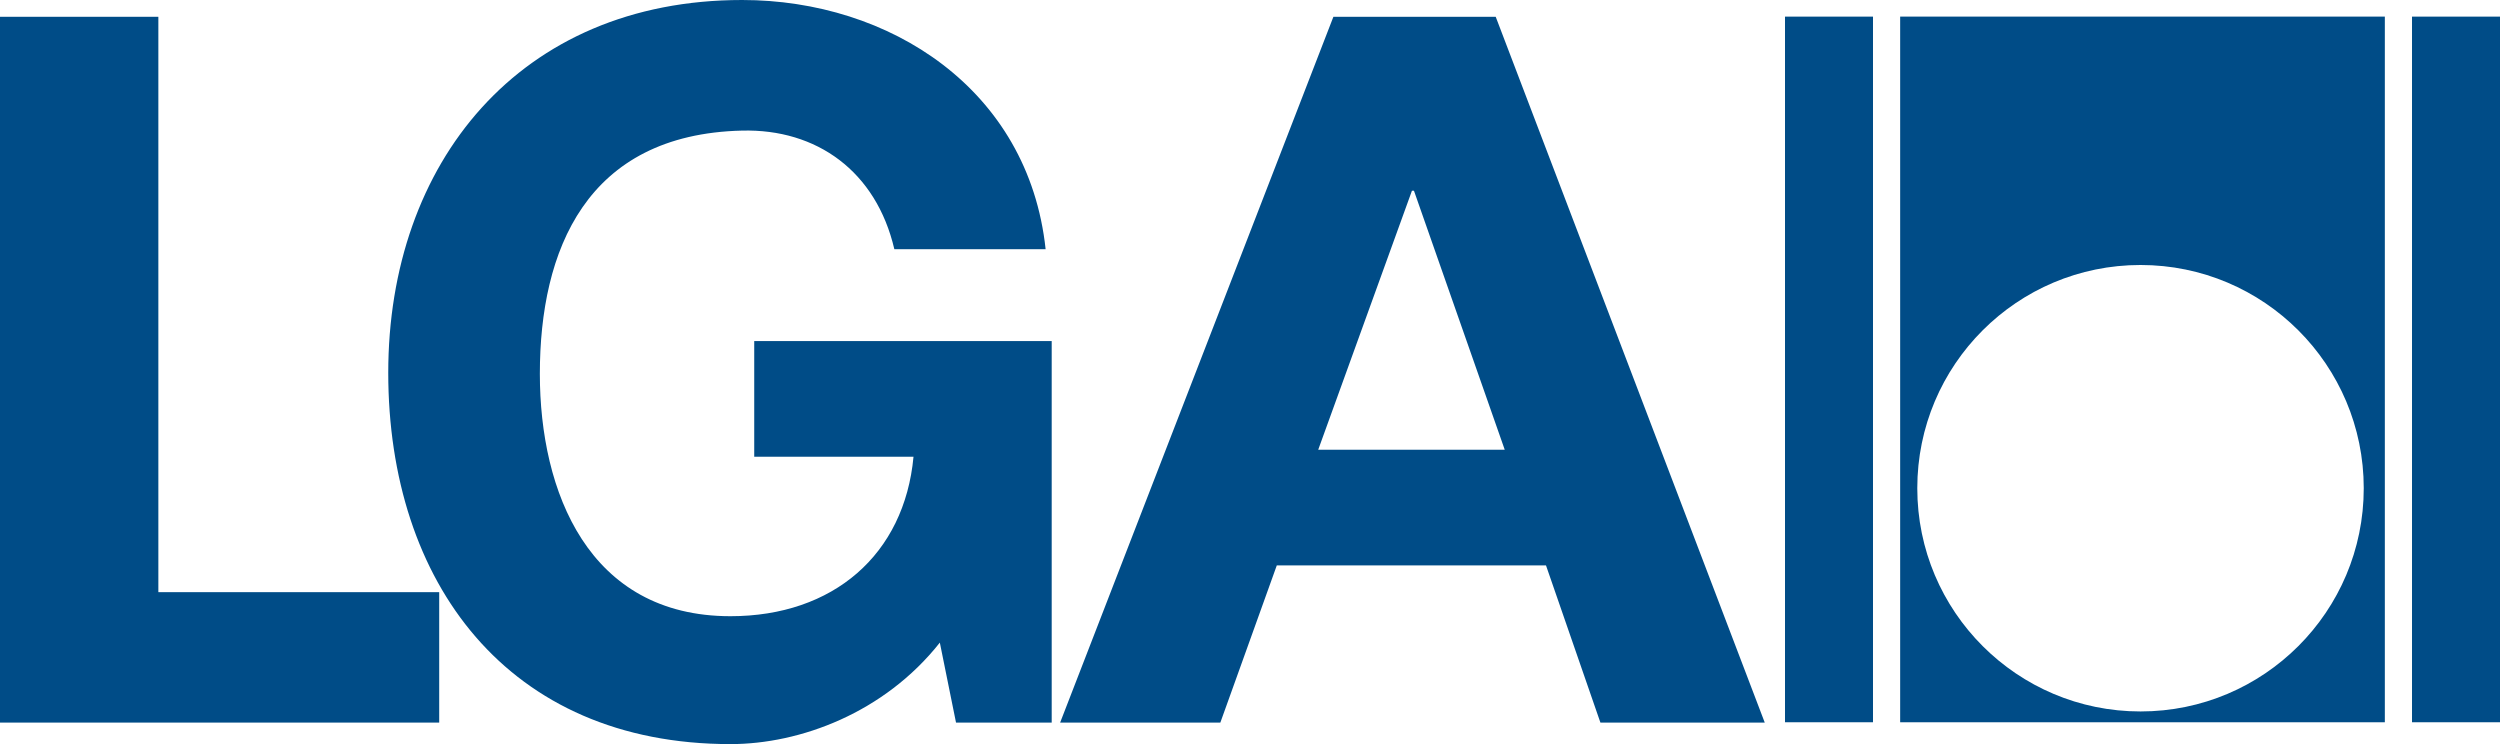
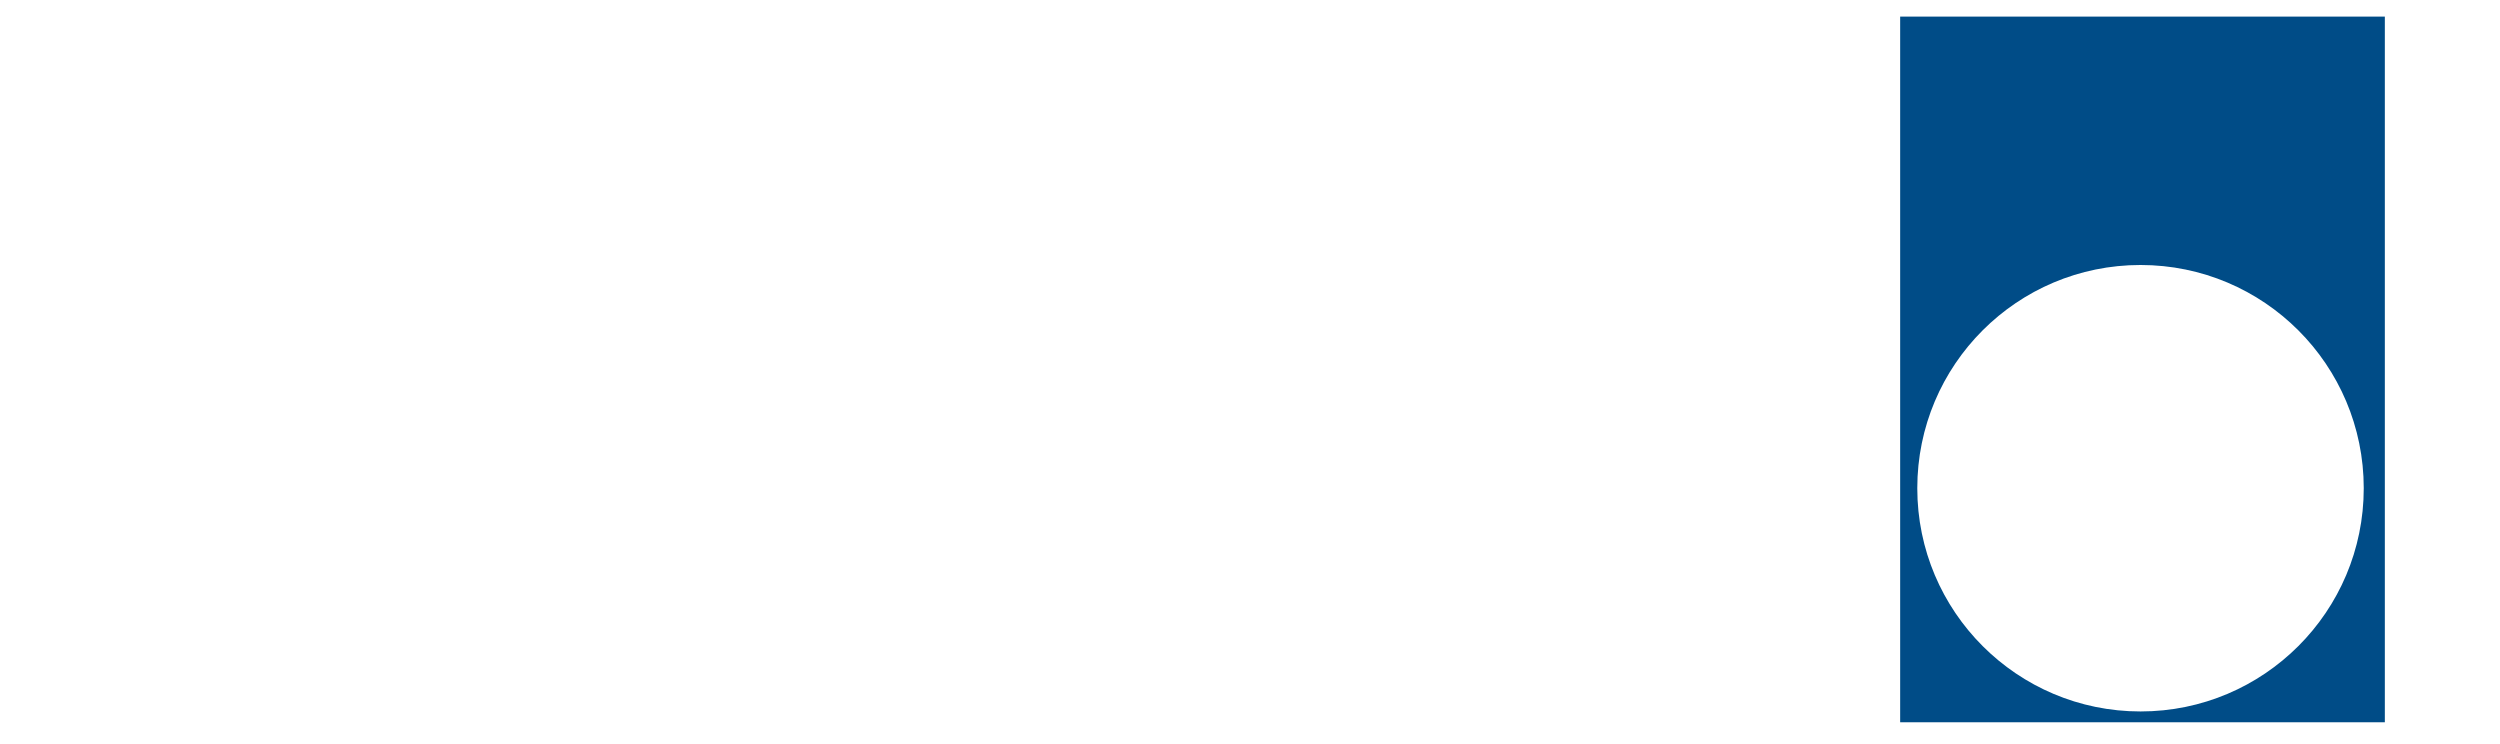
<svg xmlns="http://www.w3.org/2000/svg" id="uuid-3c54fbeb-c7b1-415a-a7b7-3b0ea6a0b2ab" viewBox="0 0 296.33 88.19">
  <defs>
    <style>.uuid-5a44b537-1c47-48b3-8716-9f9de9714772,.uuid-5246af22-d210-419a-a967-ab7179850c67{fill:#004c87;}.uuid-5246af22-d210-419a-a967-ab7179850c67{fill-rule:evenodd;}</style>
  </defs>
-   <polygon class="uuid-5a44b537-1c47-48b3-8716-9f9de9714772" points="211.58 1.97 222.01 1.97 222.01 85.61 211.58 85.61 211.58 1.97 211.58 1.97" />
-   <polygon class="uuid-5a44b537-1c47-48b3-8716-9f9de9714772" points="285.9 1.97 296.33 1.97 296.33 85.61 285.9 85.61 285.9 1.97 285.9 1.97" />
-   <polygon class="uuid-5246af22-d210-419a-a967-ab7179850c67" points="0 85.65 52.06 85.65 52.06 70.19 18.77 70.19 18.77 1.99 0 1.99 0 85.65" />
-   <path class="uuid-5246af22-d210-419a-a967-ab7179850c67" d="M113.31,85.65h11.35V40.43h-35.26v13.71h18.88c-1.08,11.6-9.51,18.9-21.7,18.9-16.85,0-22.59-14.78-22.59-28.72,0-14.64,5.48-28.4,23.97-28.84,8.84-.22,15.89,4.81,18.05,14.06h17.93C121.91,10.55,105.42,0,87.97,0c-26.41,0-41.95,19.34-41.95,44.18s14.15,44.02,40.57,44.02c8.25,0,18.24-3.71,24.81-12.03l1.92,9.49Z" />
-   <path class="uuid-5246af22-d210-419a-a967-ab7179850c67" d="M125.65,85.65h19l6.69-18.63h31.91l6.45,18.63h19.48L177.29,1.99h-19.24l-32.39,83.66Zm41.71-63.04h.24l10.76,30.7h-22.11l11.11-30.7Z" />
  <path class="uuid-5246af22-d210-419a-a967-ab7179850c67" d="M225.23,1.97V85.61h57.45V1.97h-57.45Zm28.49,82.36c-14.61,0-26.46-11.84-26.46-26.46s11.84-26.46,26.46-26.46,26.46,11.85,26.46,26.46-11.84,26.46-26.46,26.46Z" />
</svg>